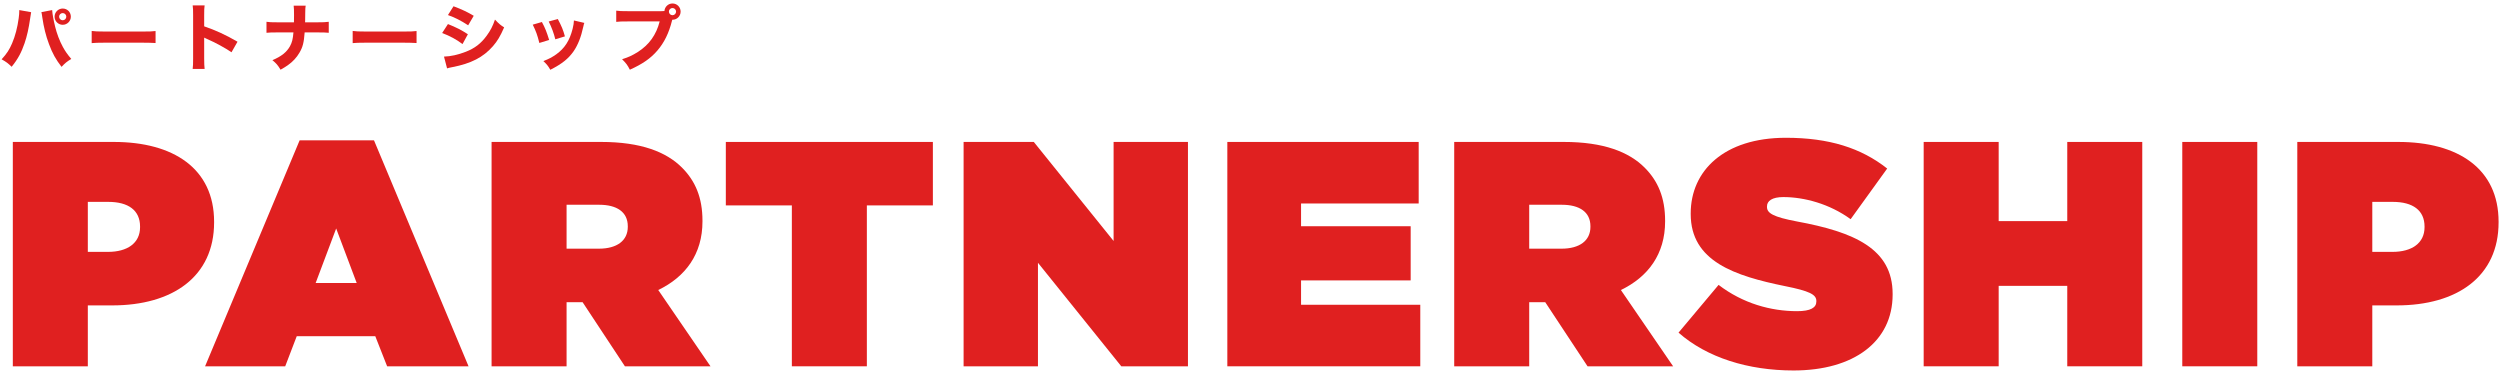
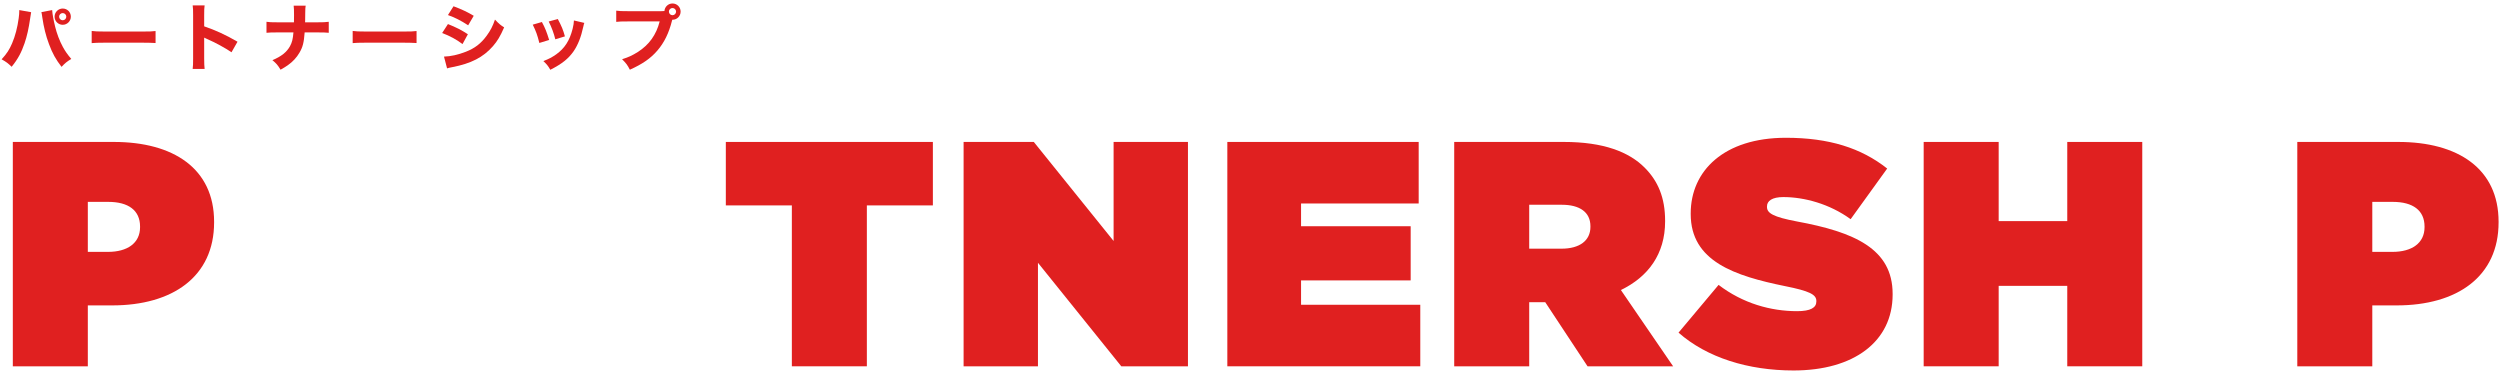
<svg xmlns="http://www.w3.org/2000/svg" width="546px" height="81px" viewBox="0 0 546 81" version="1.1">
  <title>Group 27</title>
  <g id="Page-1" stroke="none" stroke-width="1" fill="none" fill-rule="evenodd">
    <g id="Group-27" transform="translate(0.352, 0.76)" fill="#E02020" fill-rule="nonzero">
      <g id="パートナーシップ">
        <path d="M3.856,1.44 C3.856,1.52 3.856,1.584 3.856,1.616 C3.856,2.048 3.824,2.544 3.728,3.232 C3.456,5.248 2.976,7.104 2.288,8.704 C1.696,10.096 1.104,10.992 0,12.192 C1.04,12.784 1.36,13.024 2.192,13.824 C3.536,12.176 4.32,10.72 5.024,8.656 C5.552,7.088 5.904,5.536 6.24,3.232 C6.384,2.176 6.384,2.176 6.448,1.904 L3.856,1.44 Z M8.688,1.888 C8.752,2.128 8.816,2.464 8.896,3.088 C9.184,5.088 9.68,7.136 10.352,8.88 C11.088,10.88 11.856,12.256 13.088,13.84 C13.888,12.992 14.224,12.72 15.216,12.112 C14.336,11.072 13.872,10.4 13.36,9.456 C12.656,8.16 12.048,6.56 11.68,5.024 C11.312,3.52 11.104,2.352 11.04,1.44 L8.688,1.888 Z M13.344,1.104 C12.368,1.104 11.568,1.904 11.568,2.88 C11.568,3.856 12.368,4.656 13.344,4.656 C14.32,4.656 15.12,3.856 15.12,2.88 C15.12,1.888 14.336,1.104 13.344,1.104 Z M13.344,2.096 C13.776,2.096 14.128,2.448 14.128,2.88 C14.128,3.312 13.776,3.664 13.344,3.664 C12.912,3.664 12.56,3.312 12.56,2.88 C12.56,2.448 12.912,2.096 13.344,2.096 Z" id="Shape" />
        <path d="M19.672,8.656 C20.296,8.592 21.208,8.56 22.6,8.56 L30.68,8.56 C31.928,8.56 32.984,8.592 33.624,8.64 L33.624,6.016 C32.888,6.112 32.312,6.128 30.696,6.128 L22.6,6.128 C20.968,6.128 20.392,6.096 19.672,6 L19.672,8.656 Z" id="Path" />
        <path d="M44.336,14.288 C44.272,13.68 44.24,13.088 44.24,12.064 L44.24,7.456 C44.48,7.584 44.544,7.616 44.848,7.744 C46.688,8.544 48.784,9.68 50.208,10.656 L51.52,8.352 C48.912,6.832 46.72,5.84 44.24,4.992 L44.24,2.56 C44.24,1.392 44.256,1.024 44.336,0.416 L41.728,0.416 C41.808,0.976 41.824,1.424 41.824,2.56 L41.824,12.032 C41.824,13.12 41.808,13.68 41.728,14.288 L44.336,14.288 Z" id="Path" />
        <path d="M66.28,4.112 C66.28,3.936 66.28,3.936 66.296,3.536 C66.296,3.152 66.296,2.688 66.312,2.112 C66.328,1.024 66.328,1.024 66.408,0.48 L63.784,0.48 C63.848,0.976 63.864,1.44 63.864,2.576 C63.864,2.752 63.864,3.264 63.848,4.112 L60.168,4.112 C58.888,4.112 58.584,4.096 57.848,4 L57.848,6.4 C58.44,6.336 59.096,6.32 60.12,6.32 L63.736,6.32 C63.608,7.824 63.432,8.496 62.984,9.328 C62.264,10.624 61.112,11.552 59.144,12.384 C60.024,13.12 60.312,13.456 60.92,14.464 C61.688,14.032 62.04,13.808 62.504,13.488 C63.576,12.736 64.44,11.808 65.048,10.752 C65.768,9.536 66.024,8.544 66.184,6.32 L69.112,6.32 C70.2,6.32 70.856,6.336 71.448,6.4 L71.448,4 C70.616,4.096 70.2,4.112 69.08,4.112 L66.28,4.112 Z" id="Path" />
        <path d="M76.672,8.656 C77.296,8.592 78.208,8.56 79.6,8.56 L87.68,8.56 C88.928,8.56 89.984,8.592 90.624,8.64 L90.624,6.016 C89.888,6.112 89.312,6.128 87.696,6.128 L79.6,6.128 C77.968,6.128 77.392,6.096 76.672,6 L76.672,8.656 Z" id="Path" />
        <path d="M97.48,2.528 C98.968,3.056 100.312,3.728 101.896,4.768 L103.112,2.688 C101.752,1.872 100.424,1.248 98.696,0.608 L97.48,2.528 Z M96.216,6.448 C97.928,7.104 99.352,7.872 100.664,8.864 L101.832,6.72 C100.424,5.792 99.24,5.2 97.48,4.496 L96.216,6.448 Z M97.288,14.176 C97.624,14.064 97.928,14 98.424,13.904 C102.52,13.12 105.176,11.76 107.304,9.328 C108.28,8.208 108.92,7.136 109.752,5.216 C108.936,4.704 108.648,4.464 107.752,3.52 C107.256,4.96 106.776,5.904 105.928,7.056 C104.68,8.752 103.352,9.776 101.384,10.544 C99.704,11.2 98.056,11.568 96.616,11.6 L97.288,14.176 Z" id="Shape" />
        <path d="M116,4.624 C116.704,6.048 117.008,6.88 117.44,8.624 L119.584,7.968 C119.024,6.16 118.704,5.36 118,4.048 L116,4.624 Z M119.488,3.936 C120.112,5.184 120.624,6.56 120.928,7.824 L123.024,7.184 C122.624,5.728 122.32,5.008 121.472,3.392 L119.488,3.936 Z M124.992,3.712 C124.976,4.24 124.896,4.768 124.704,5.552 C124.048,8.112 122.992,9.76 121.136,11.104 C120.224,11.744 119.536,12.112 118.32,12.576 C119.12,13.344 119.344,13.632 119.84,14.48 C122.368,13.2 123.792,12.064 124.928,10.432 C125.872,9.056 126.56,7.296 127.024,5.136 C127.152,4.56 127.168,4.512 127.264,4.24 L124.992,3.712 Z" id="Shape" />
        <path d="M136.744,1.68 C135.416,1.68 134.92,1.664 134.232,1.568 L134.232,4.016 C134.888,3.936 135.4,3.92 136.712,3.92 L143.72,3.92 C142.984,6.832 141.416,9.024 138.952,10.592 C137.784,11.328 136.904,11.744 135.512,12.176 C136.424,13.088 136.68,13.44 137.208,14.464 C139.96,13.232 141.768,11.984 143.24,10.256 C144.712,8.544 145.736,6.464 146.408,3.776 L146.472,3.552 C146.488,3.552 146.52,3.552 146.536,3.552 C147.512,3.552 148.296,2.752 148.296,1.776 C148.296,0.8 147.512,0 146.52,0 C145.592,0 144.824,0.72 144.76,1.648 C144.456,1.68 144.264,1.68 144.072,1.68 L136.744,1.68 Z M146.52,0.992 C146.952,0.992 147.304,1.344 147.304,1.776 C147.304,2.208 146.952,2.56 146.52,2.56 C146.088,2.56 145.736,2.208 145.736,1.776 C145.736,1.344 146.088,0.992 146.52,0.992 Z" id="Shape" />
      </g>
      <g id="PARTNERSHIP" transform="translate(2.448, 29.33)">
        <path d="M-9.09494702e-13,49.91 L16.38,49.91 L16.38,36.61 L21.7,36.61 C34.93,36.61 43.96,30.31 43.96,18.48 L43.96,18.34 C43.96,6.72 35.07,0.91 22.05,0.91 L-9.09494702e-13,0.91 L-9.09494702e-13,49.91 Z M16.38,24.92 L16.38,14 L20.86,14 C25.2,14 27.79,15.82 27.79,19.39 L27.79,19.53 C27.79,23.03 24.99,24.92 20.79,24.92 L16.38,24.92 Z" id="Shape" />
-         <path d="M41.99,49.91 L59.49,49.91 L62.01,43.33 L79.16,43.33 L81.75,49.91 L99.53,49.91 L78.88,0.56 L62.64,0.56 L41.99,49.91 Z M66.14,31.71 L70.62,19.81 L75.1,31.71 L66.14,31.71 Z" id="Shape" />
-         <path d="M104.56,49.91 L120.94,49.91 L120.94,35.91 L124.3,35.91 L124.44,35.91 L133.68,49.91 L152.37,49.91 L140.96,33.25 C146.91,30.38 150.62,25.41 150.62,18.27 L150.62,18.13 C150.62,13.09 149.08,9.45 146.14,6.51 C142.71,3.08 137.18,0.91 128.5,0.91 L104.56,0.91 L104.56,49.91 Z M120.94,24.22 L120.94,14.63 L128.08,14.63 C131.86,14.63 134.31,16.17 134.31,19.32 L134.31,19.46 C134.31,22.47 131.93,24.22 128.01,24.22 L120.94,24.22 Z" id="Shape" />
        <polygon id="Path" points="170.14 49.91 186.52 49.91 186.52 14.77 200.94 14.77 200.94 0.91 155.72 0.91 155.72 14.77 170.14 14.77" />
        <polygon id="Path" points="207.65 49.91 223.89 49.91 223.89 27.3 242.09 49.91 256.65 49.91 256.65 0.91 240.41 0.91 240.41 22.54 222.98 0.91 207.65 0.91" />
        <polygon id="Path" points="265.25 49.91 307.39 49.91 307.39 36.47 281.35 36.47 281.35 31.15 305.29 31.15 305.29 19.32 281.35 19.32 281.35 14.35 307.04 14.35 307.04 0.91 265.25 0.91" />
        <path d="M314.8,49.91 L331.18,49.91 L331.18,35.91 L334.54,35.91 L334.68,35.91 L343.92,49.91 L362.61,49.91 L351.2,33.25 C357.15,30.38 360.86,25.41 360.86,18.27 L360.86,18.13 C360.86,13.09 359.32,9.45 356.38,6.51 C352.95,3.08 347.42,0.91 338.74,0.91 L314.8,0.91 L314.8,49.91 Z M331.18,24.22 L331.18,14.63 L338.32,14.63 C342.1,14.63 344.55,16.17 344.55,19.32 L344.55,19.46 C344.55,22.47 342.17,24.22 338.25,24.22 L331.18,24.22 Z" id="Shape" />
        <path d="M388.92,50.82 C402.08,50.82 410.55,44.52 410.55,34.23 L410.55,34.09 C410.55,24.22 402.15,20.58 389.62,18.27 C384.44,17.29 383.11,16.45 383.11,15.12 L383.11,14.98 C383.11,13.79 384.23,12.95 386.68,12.95 C391.23,12.95 396.76,14.42 401.38,17.78 L409.36,6.72 C403.69,2.24 396.69,-5.68434189e-14 387.24,-5.68434189e-14 C373.73,-5.68434189e-14 366.45,7.21 366.45,16.52 L366.45,16.66 C366.45,27.02 376.11,30.17 387.1,32.41 C392.35,33.46 393.89,34.23 393.89,35.63 L393.89,35.77 C393.89,37.1 392.63,37.87 389.69,37.87 C383.95,37.87 377.86,36.19 372.54,32.13 L363.79,42.56 C370.02,48.02 378.98,50.82 388.92,50.82 Z" id="Path" />
        <polygon id="Path" points="417.33 49.91 433.71 49.91 433.71 32.34 448.69 32.34 448.69 49.91 465.07 49.91 465.07 0.91 448.69 0.91 448.69 18.2 433.71 18.2 433.71 0.91 417.33 0.91" />
-         <polygon id="Path" points="473.81 49.91 490.19 49.91 490.19 0.91 473.81 0.91" />
        <path d="M498.93,49.91 L515.31,49.91 L515.31,36.61 L520.63,36.61 C533.86,36.61 542.89,30.31 542.89,18.48 L542.89,18.34 C542.89,6.72 534,0.91 520.98,0.91 L498.93,0.91 L498.93,49.91 Z M515.31,24.92 L515.31,14 L519.79,14 C524.13,14 526.72,15.82 526.72,19.39 L526.72,19.53 C526.72,23.03 523.92,24.92 519.72,24.92 L515.31,24.92 Z" id="Shape" />
      </g>
    </g>
  </g>
</svg>